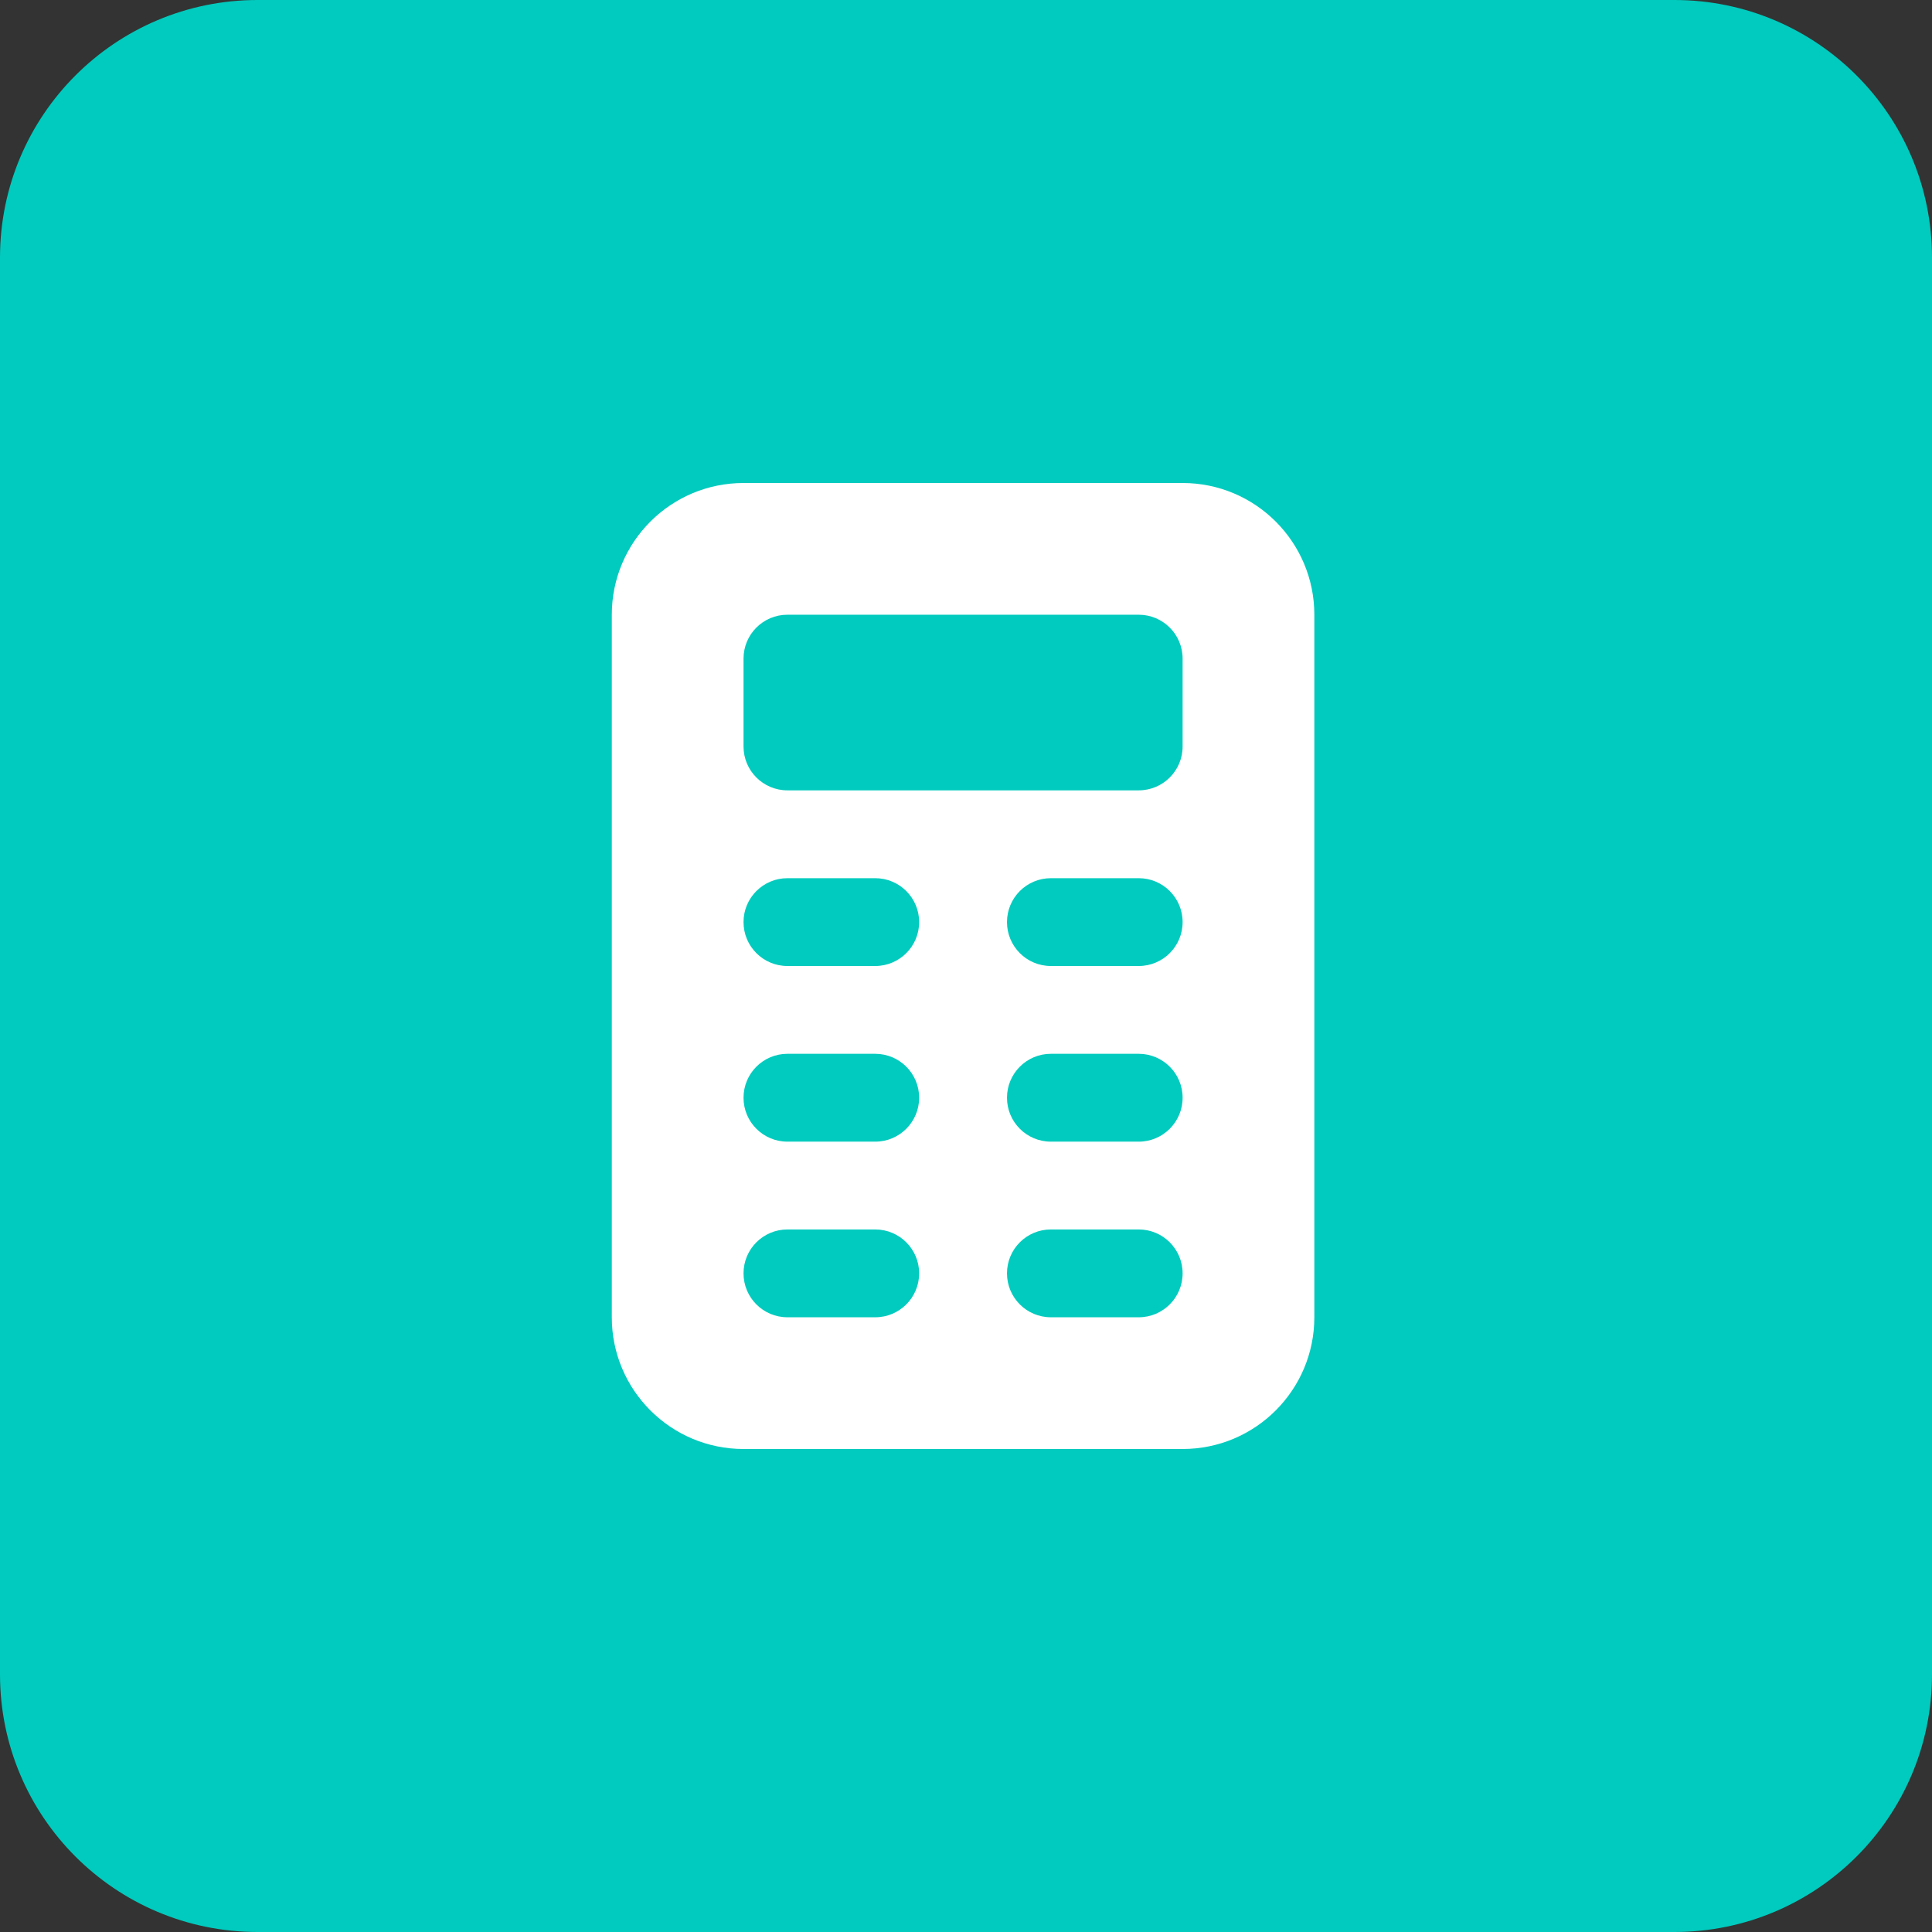
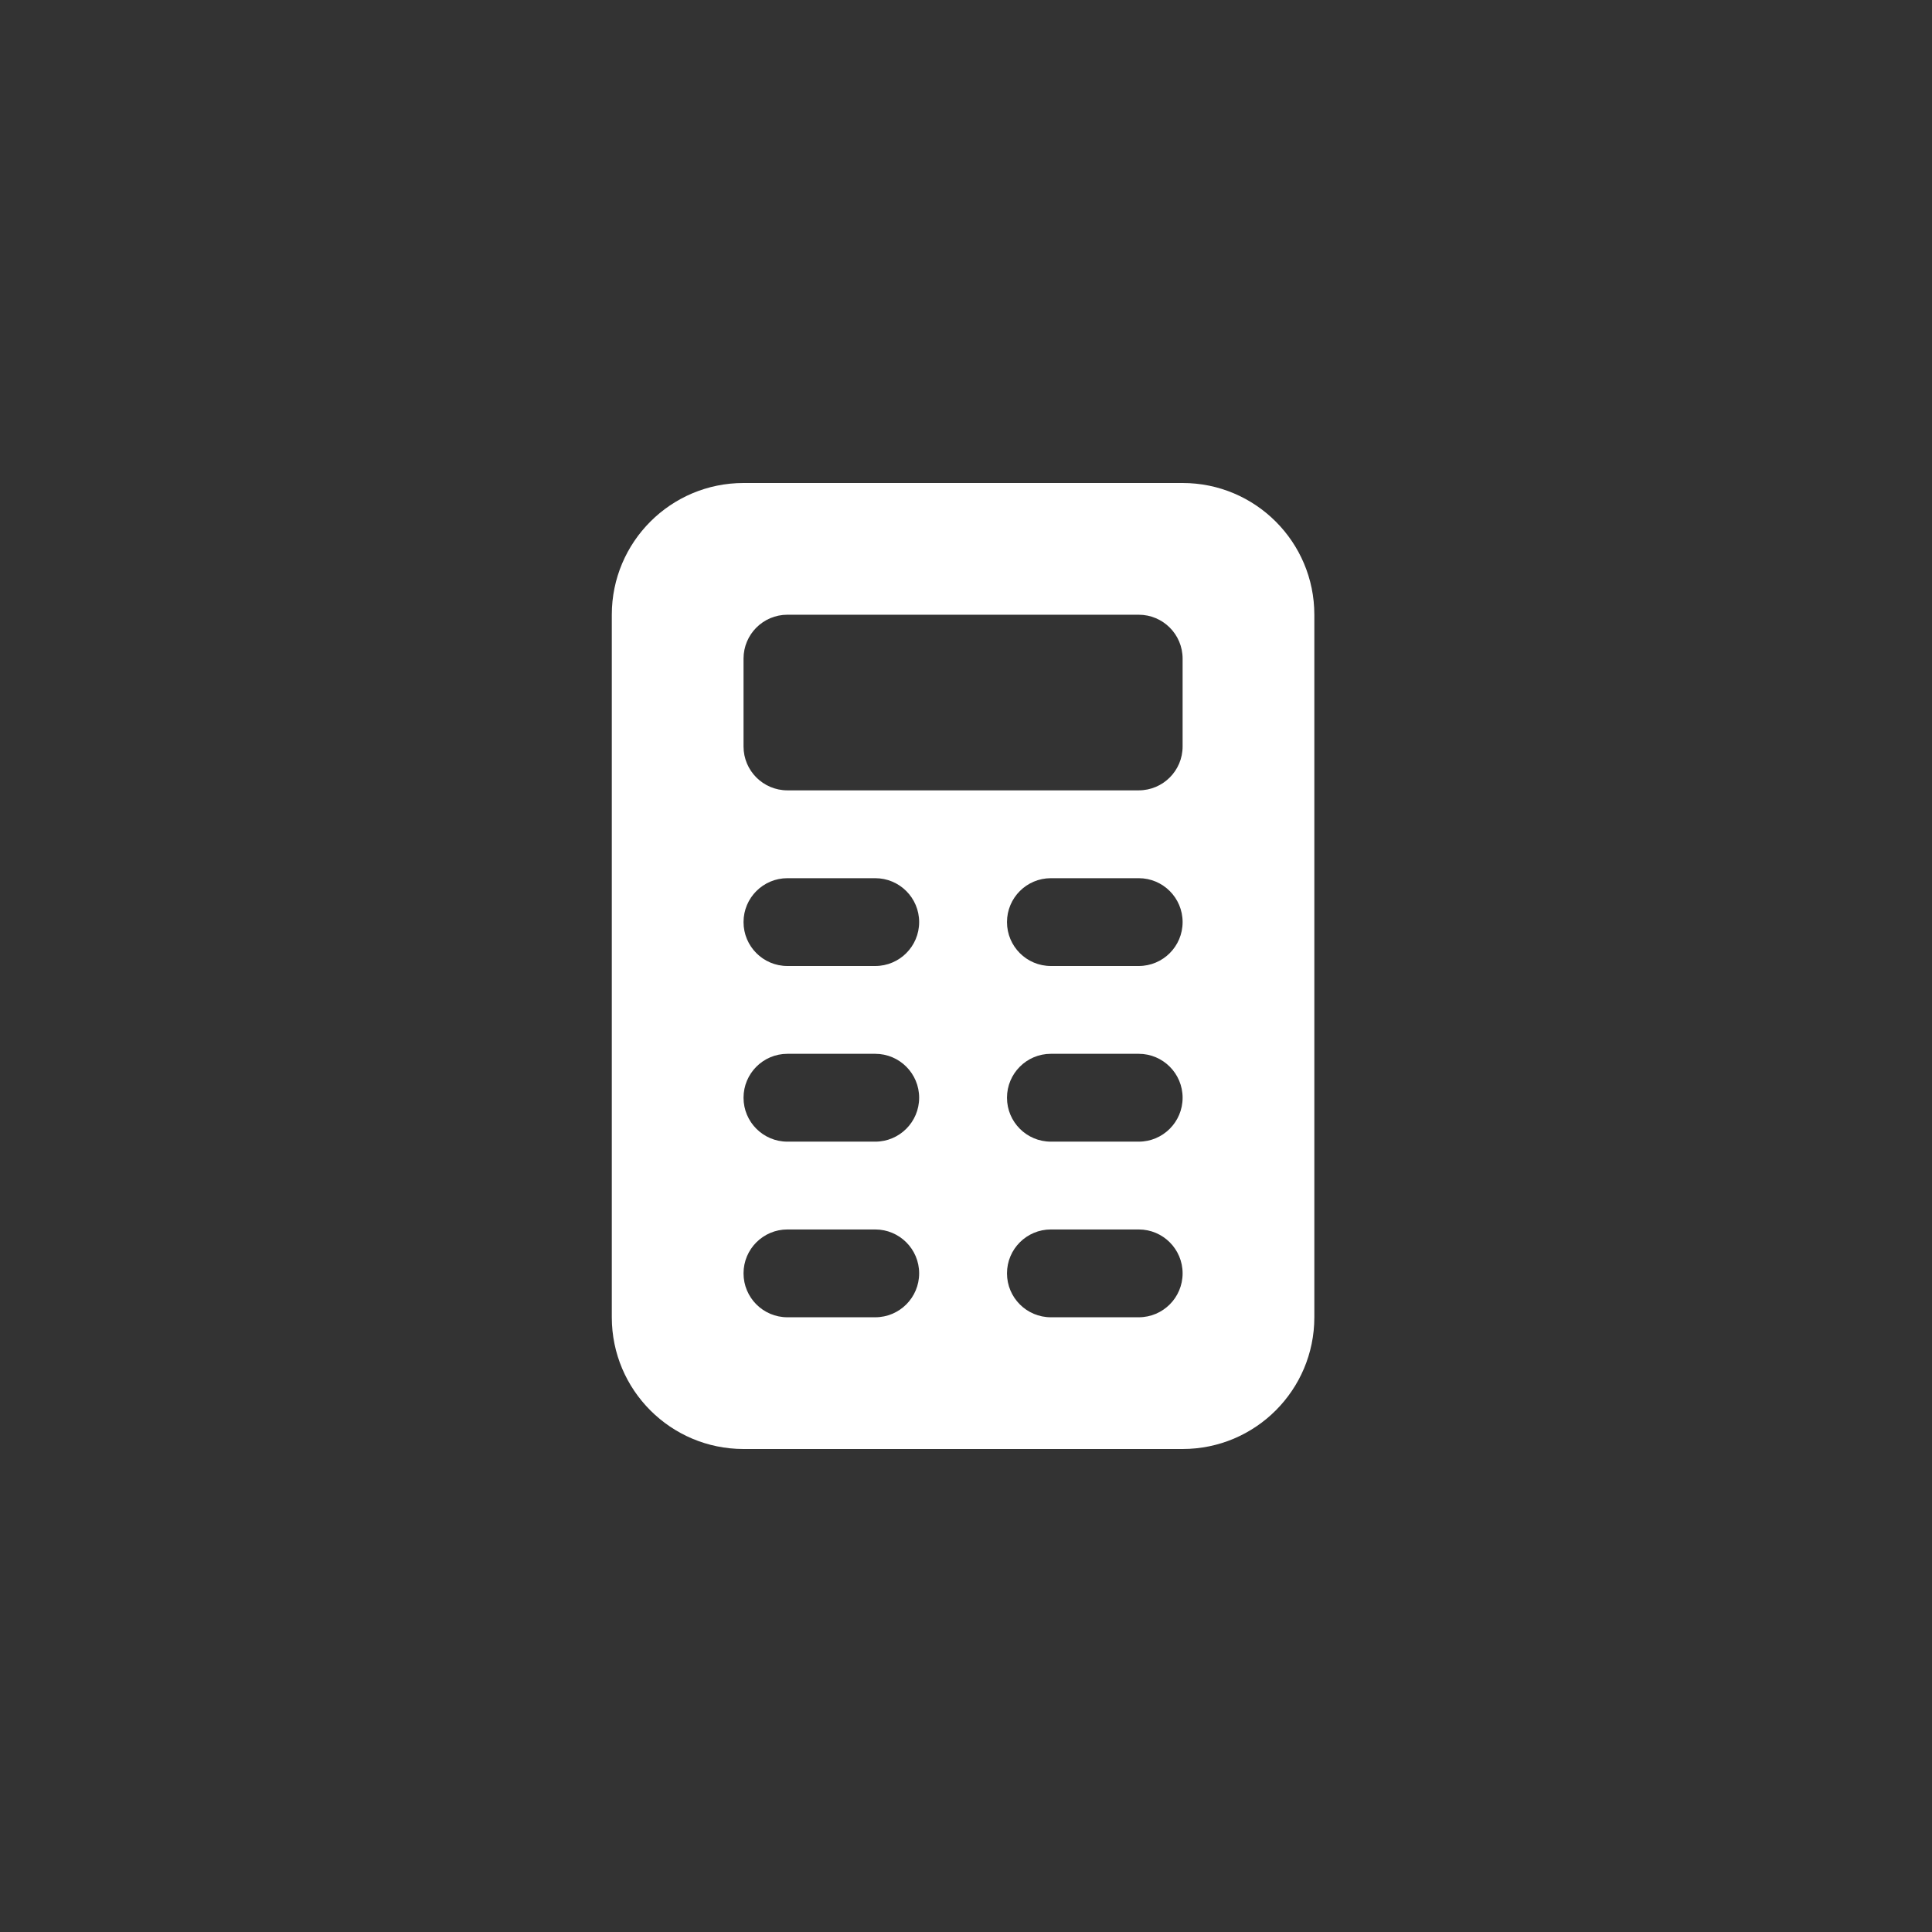
<svg xmlns="http://www.w3.org/2000/svg" width="60" height="60" viewBox="0 0 60 60" fill="none">
  <rect x="0" y="0" width="60" height="60" fill="#333333" stroke="none" />
-   <path d="M0 8C0 3.582 3.582 0 8 0H52C56.418 0 60 3.582 60 8V52C60 56.418 56.418 60 52 60H8C3.582 60 0 56.418 0 52V8Z" fill="#00CBBE" />
  <path d="M23.091 15C20.832 15 19 16.832 19 19.091V40.909C19 43.168 20.832 45 23.091 45H36.727C38.986 45 40.818 43.168 40.818 40.909V19.091C40.818 16.832 38.986 15 36.727 15H23.091ZM24.454 27.273H27.181C27.934 27.273 28.545 27.883 28.545 28.636C28.545 29.39 27.934 30 27.181 30H24.454C23.701 30 23.091 29.39 23.091 28.636C23.091 27.883 23.701 27.273 24.454 27.273ZM32.636 27.273H35.364C36.117 27.273 36.727 27.883 36.727 28.636C36.727 29.39 36.117 30 35.364 30H32.636C31.883 30 31.273 29.39 31.273 28.636C31.273 27.883 31.883 27.273 32.636 27.273ZM24.454 32.727H27.181C27.934 32.727 28.545 33.338 28.545 34.091C28.545 34.844 27.934 35.455 27.181 35.455H24.454C23.701 35.455 23.091 34.844 23.091 34.091C23.091 33.338 23.701 32.727 24.454 32.727ZM32.636 32.727H35.364C36.117 32.727 36.727 33.338 36.727 34.091C36.727 34.844 36.117 35.455 35.364 35.455H32.636C31.883 35.455 31.273 34.844 31.273 34.091C31.273 33.338 31.883 32.727 32.636 32.727ZM24.454 38.182H27.181C27.934 38.182 28.545 38.792 28.545 39.545C28.545 40.299 27.934 40.909 27.181 40.909H24.454C23.701 40.909 23.091 40.299 23.091 39.545C23.091 38.792 23.701 38.182 24.454 38.182ZM32.636 38.182H35.364C36.117 38.182 36.727 38.792 36.727 39.545C36.727 40.299 36.117 40.909 35.364 40.909H32.636C31.883 40.909 31.273 40.299 31.273 39.545C31.273 38.792 31.883 38.182 32.636 38.182ZM23.091 20.454C23.091 19.701 23.701 19.091 24.454 19.091H35.363C36.117 19.091 36.727 19.701 36.727 20.454V23.182C36.727 23.935 36.117 24.545 35.363 24.545H24.454C23.701 24.545 23.091 23.935 23.091 23.182V20.454Z" fill="white" />
</svg>